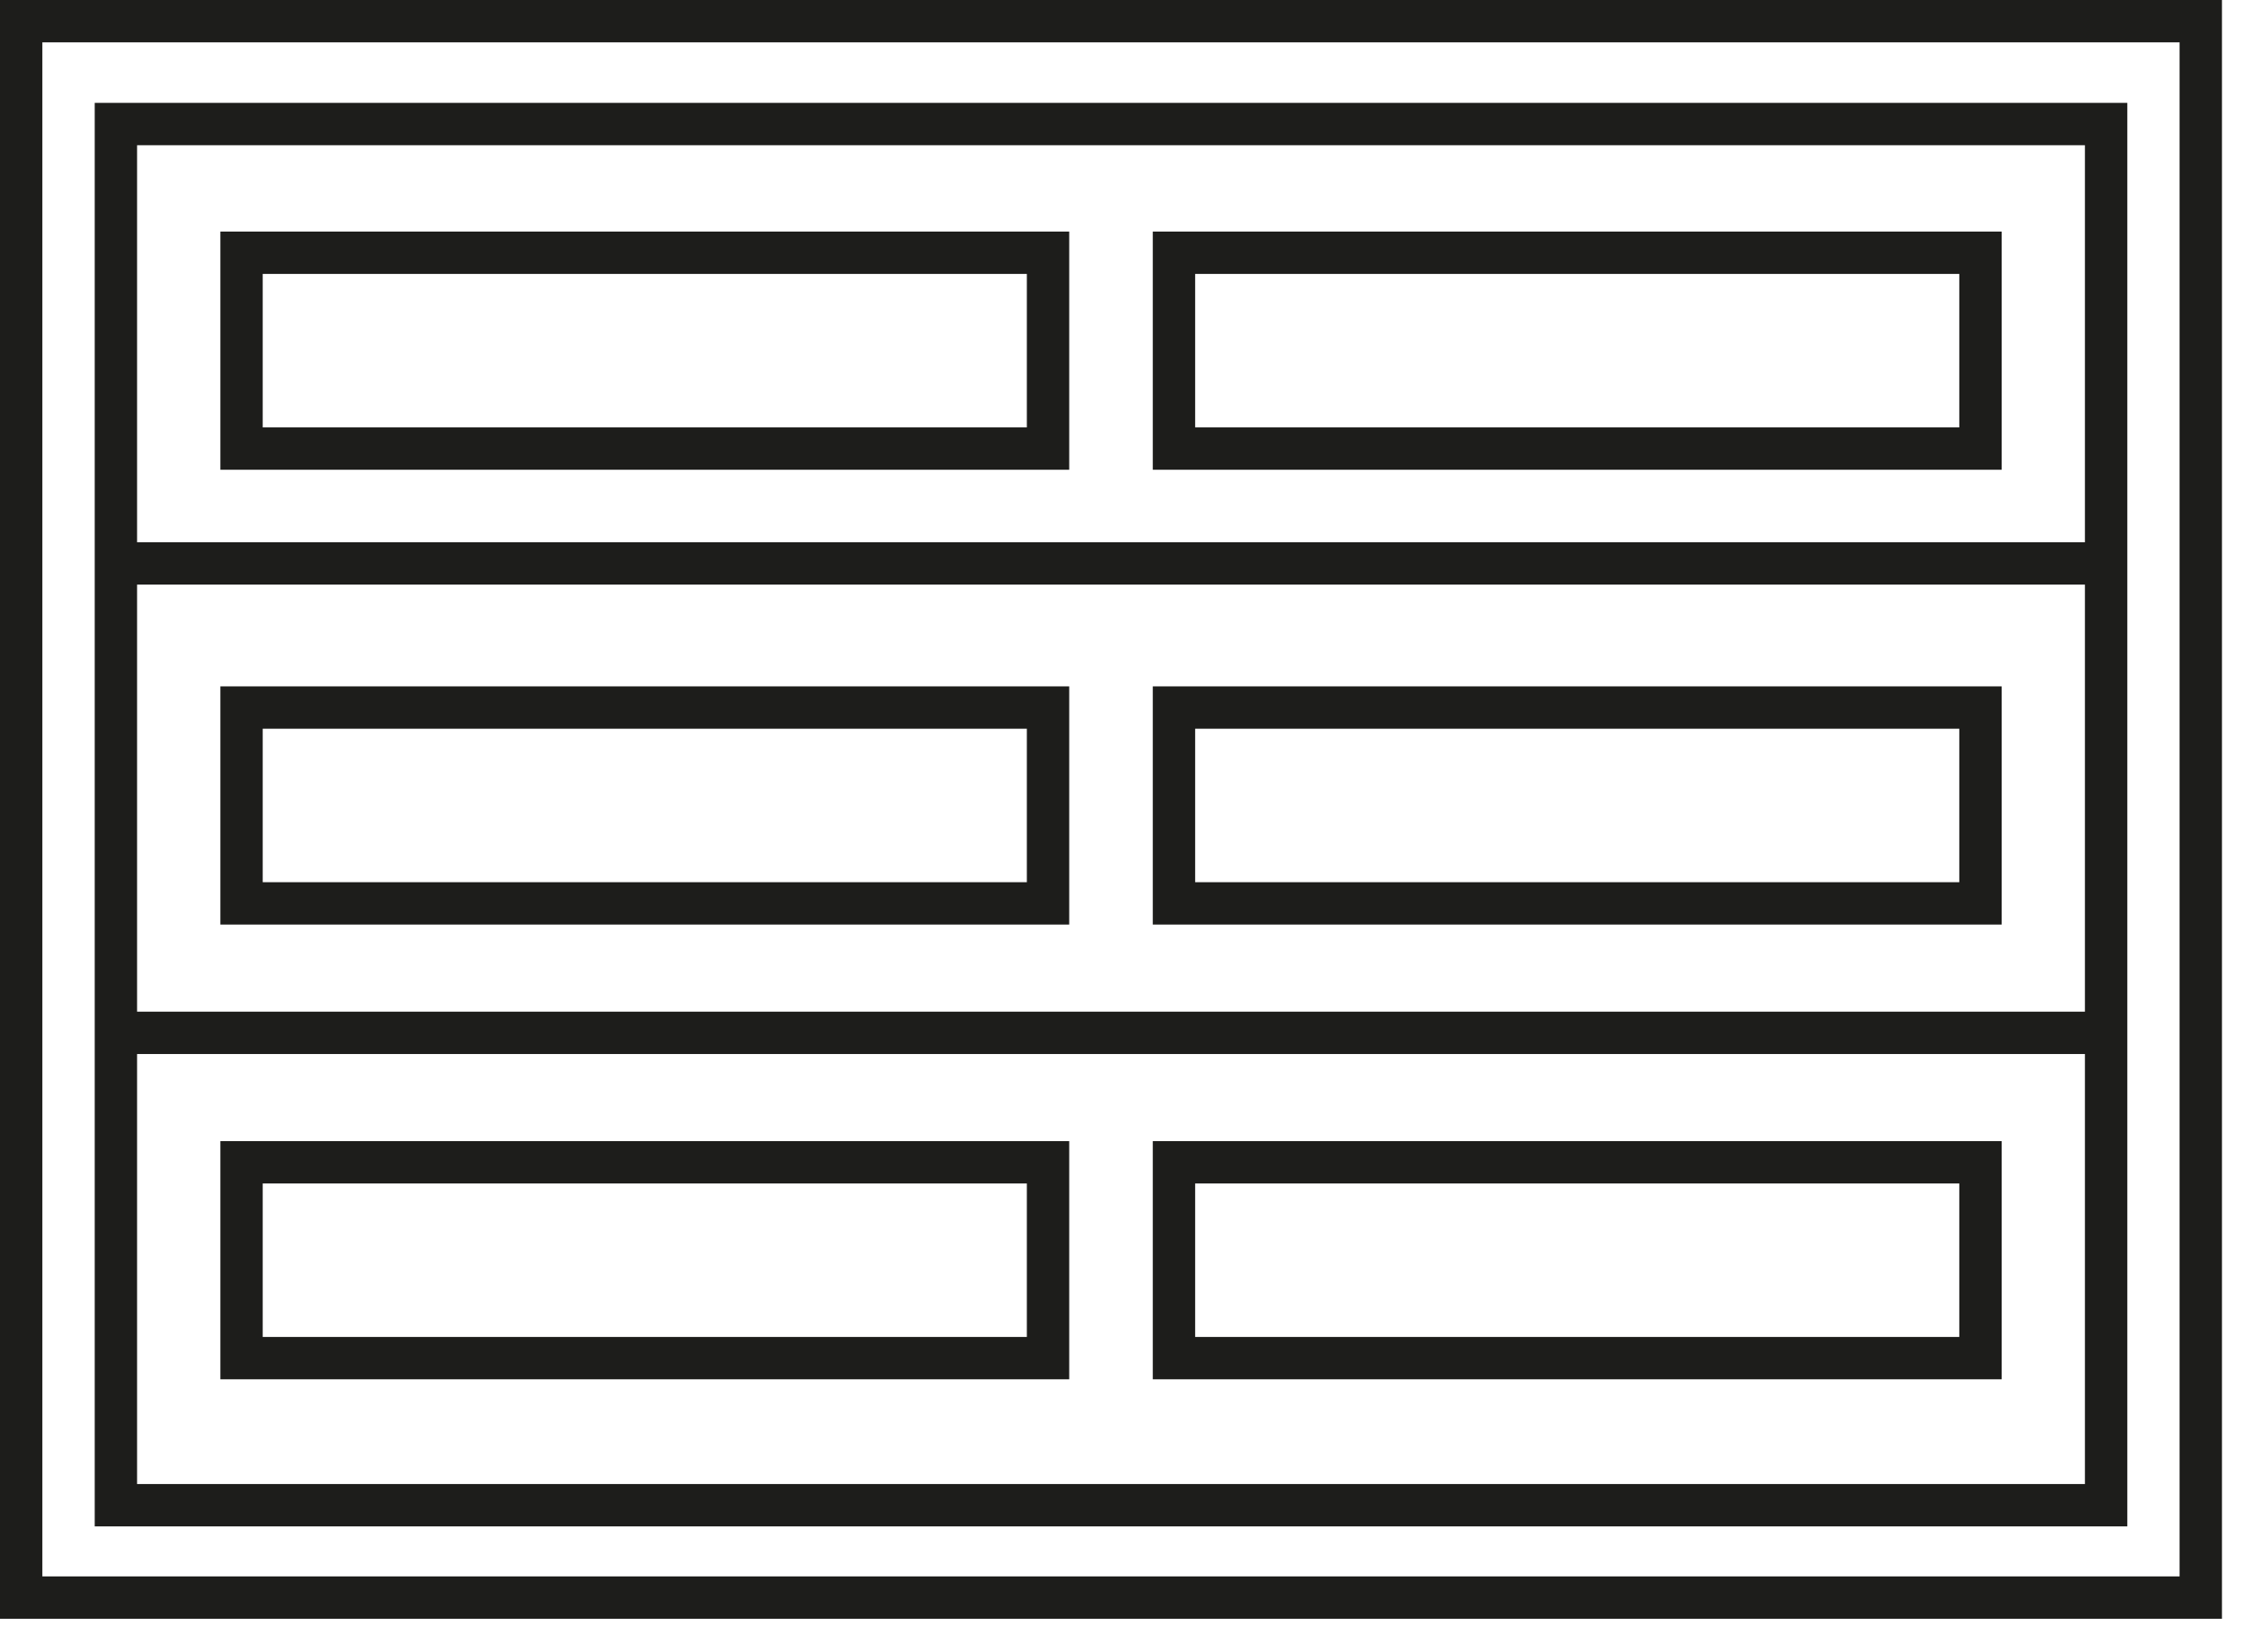
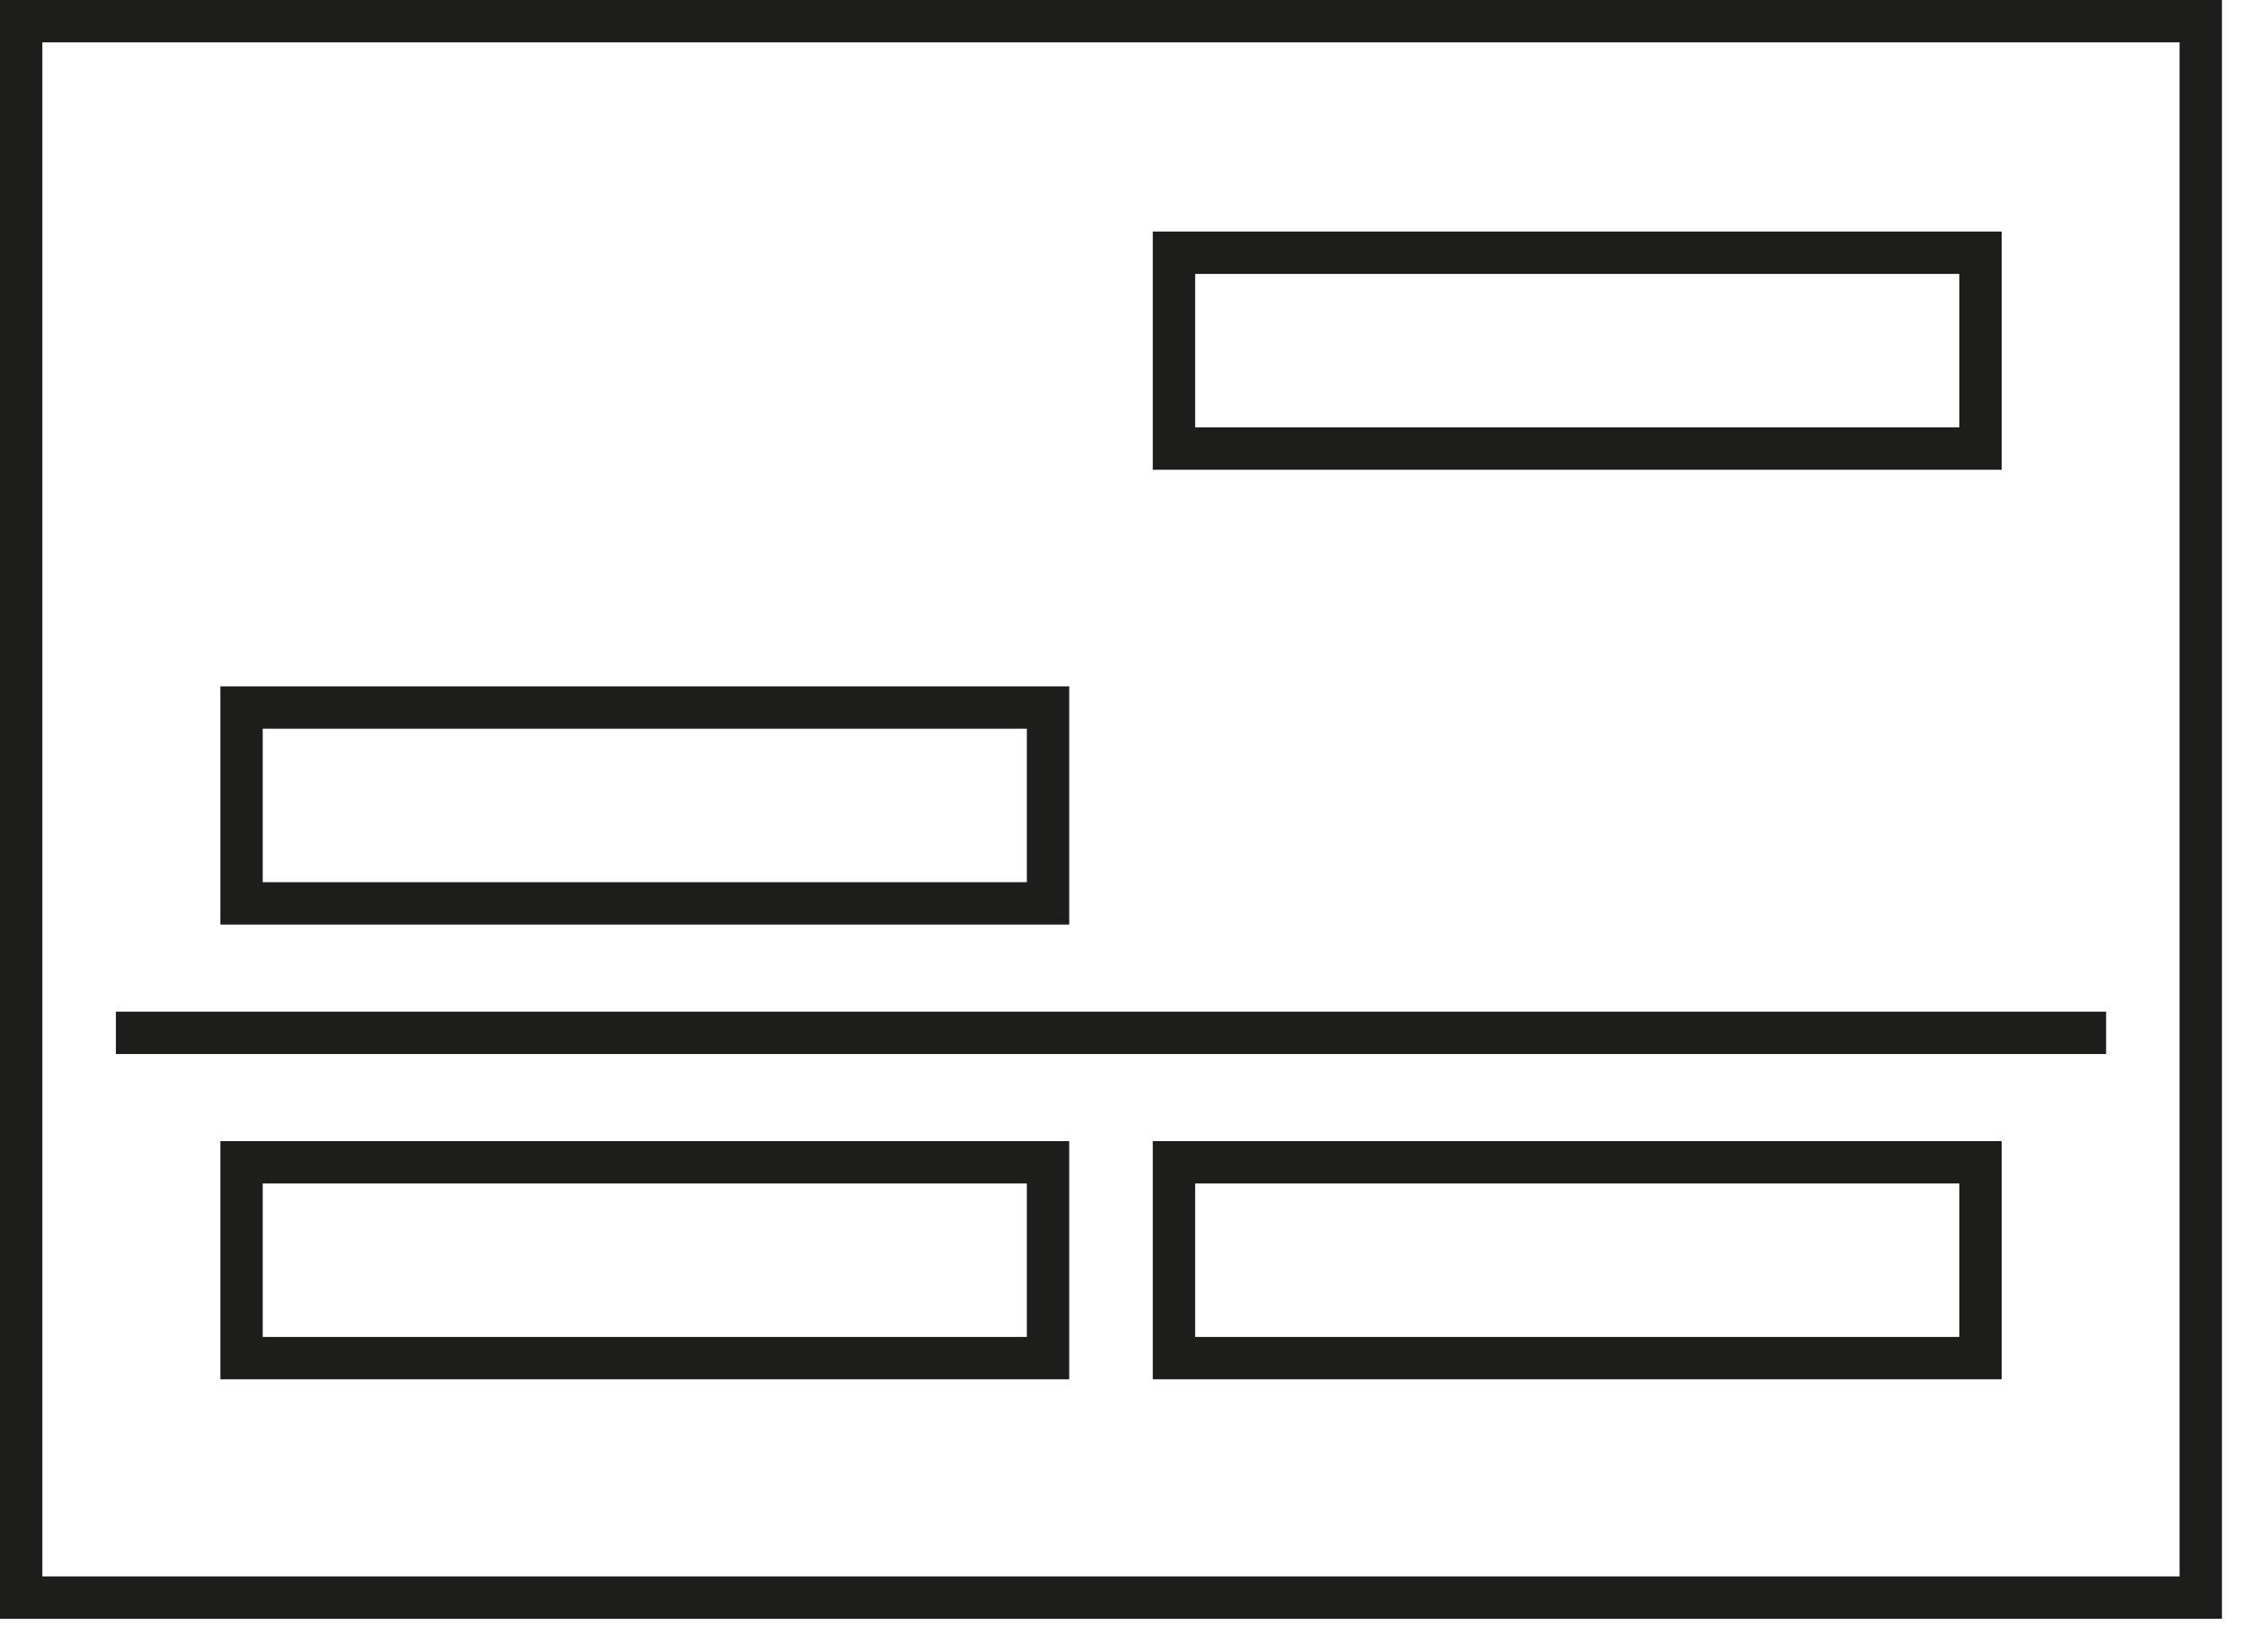
<svg xmlns="http://www.w3.org/2000/svg" xmlns:ns1="http://www.serif.com/" width="53" height="39" viewBox="0 0 53 39" version="1.1" xml:space="preserve" style="fill-rule:evenodd;clip-rule:evenodd;stroke-miterlimit:10;">
  <g id="Layer-2" ns1:id="Layer 2">
    <g transform="matrix(-1,0,0,1,52.457,0.248)">
-       <rect x="2.736" y="2.681" width="46.985" height="32.613" style="fill:none;stroke:rgb(29,29,27);stroke-width:1px;" />
-     </g>
+       </g>
    <rect x="0.5" y="0.5" width="51.456" height="37.223" style="fill:none;stroke:rgb(29,29,27);stroke-width:1px;" />
    <g transform="matrix(-1,0,0,1,30.444,-21.663)">
-       <rect x="5.702" y="27.631" width="19.04" height="4.624" style="fill:none;stroke:rgb(29,29,27);stroke-width:1px;" />
-     </g>
+       </g>
    <g transform="matrix(-1,0,0,1,74.47,-21.663)">
      <rect x="27.715" y="27.631" width="19.04" height="4.624" style="fill:none;stroke:rgb(29,29,27);stroke-width:1px;" />
    </g>
    <g transform="matrix(-1,0,0,1,30.444,-0.185)">
      <rect x="5.702" y="16.892" width="19.04" height="4.624" style="fill:none;stroke:rgb(29,29,27);stroke-width:1px;" />
    </g>
    <g transform="matrix(-1,0,0,1,74.47,-0.185)">
-       <rect x="27.715" y="16.892" width="19.04" height="4.624" style="fill:none;stroke:rgb(29,29,27);stroke-width:1px;" />
-     </g>
+       </g>
    <g transform="matrix(-1,0,0,1,30.444,21.291)">
      <rect x="5.702" y="6.154" width="19.04" height="4.624" style="fill:none;stroke:rgb(29,29,27);stroke-width:1px;" />
    </g>
    <g transform="matrix(-1,0,0,1,74.47,21.291)">
      <rect x="27.715" y="6.154" width="19.04" height="4.624" style="fill:none;stroke:rgb(29,29,27);stroke-width:1px;" />
    </g>
    <g transform="matrix(1,0,0,1,2.736,13.304)">
-       <path d="M0,0L46.985,0" style="fill:none;fill-rule:nonzero;stroke:rgb(29,29,27);stroke-width:1px;" />
-     </g>
+       </g>
    <g transform="matrix(1,0,0,1,2.736,24.388)">
      <path d="M0,0L46.985,0" style="fill:none;fill-rule:nonzero;stroke:rgb(29,29,27);stroke-width:1px;" />
    </g>
  </g>
</svg>